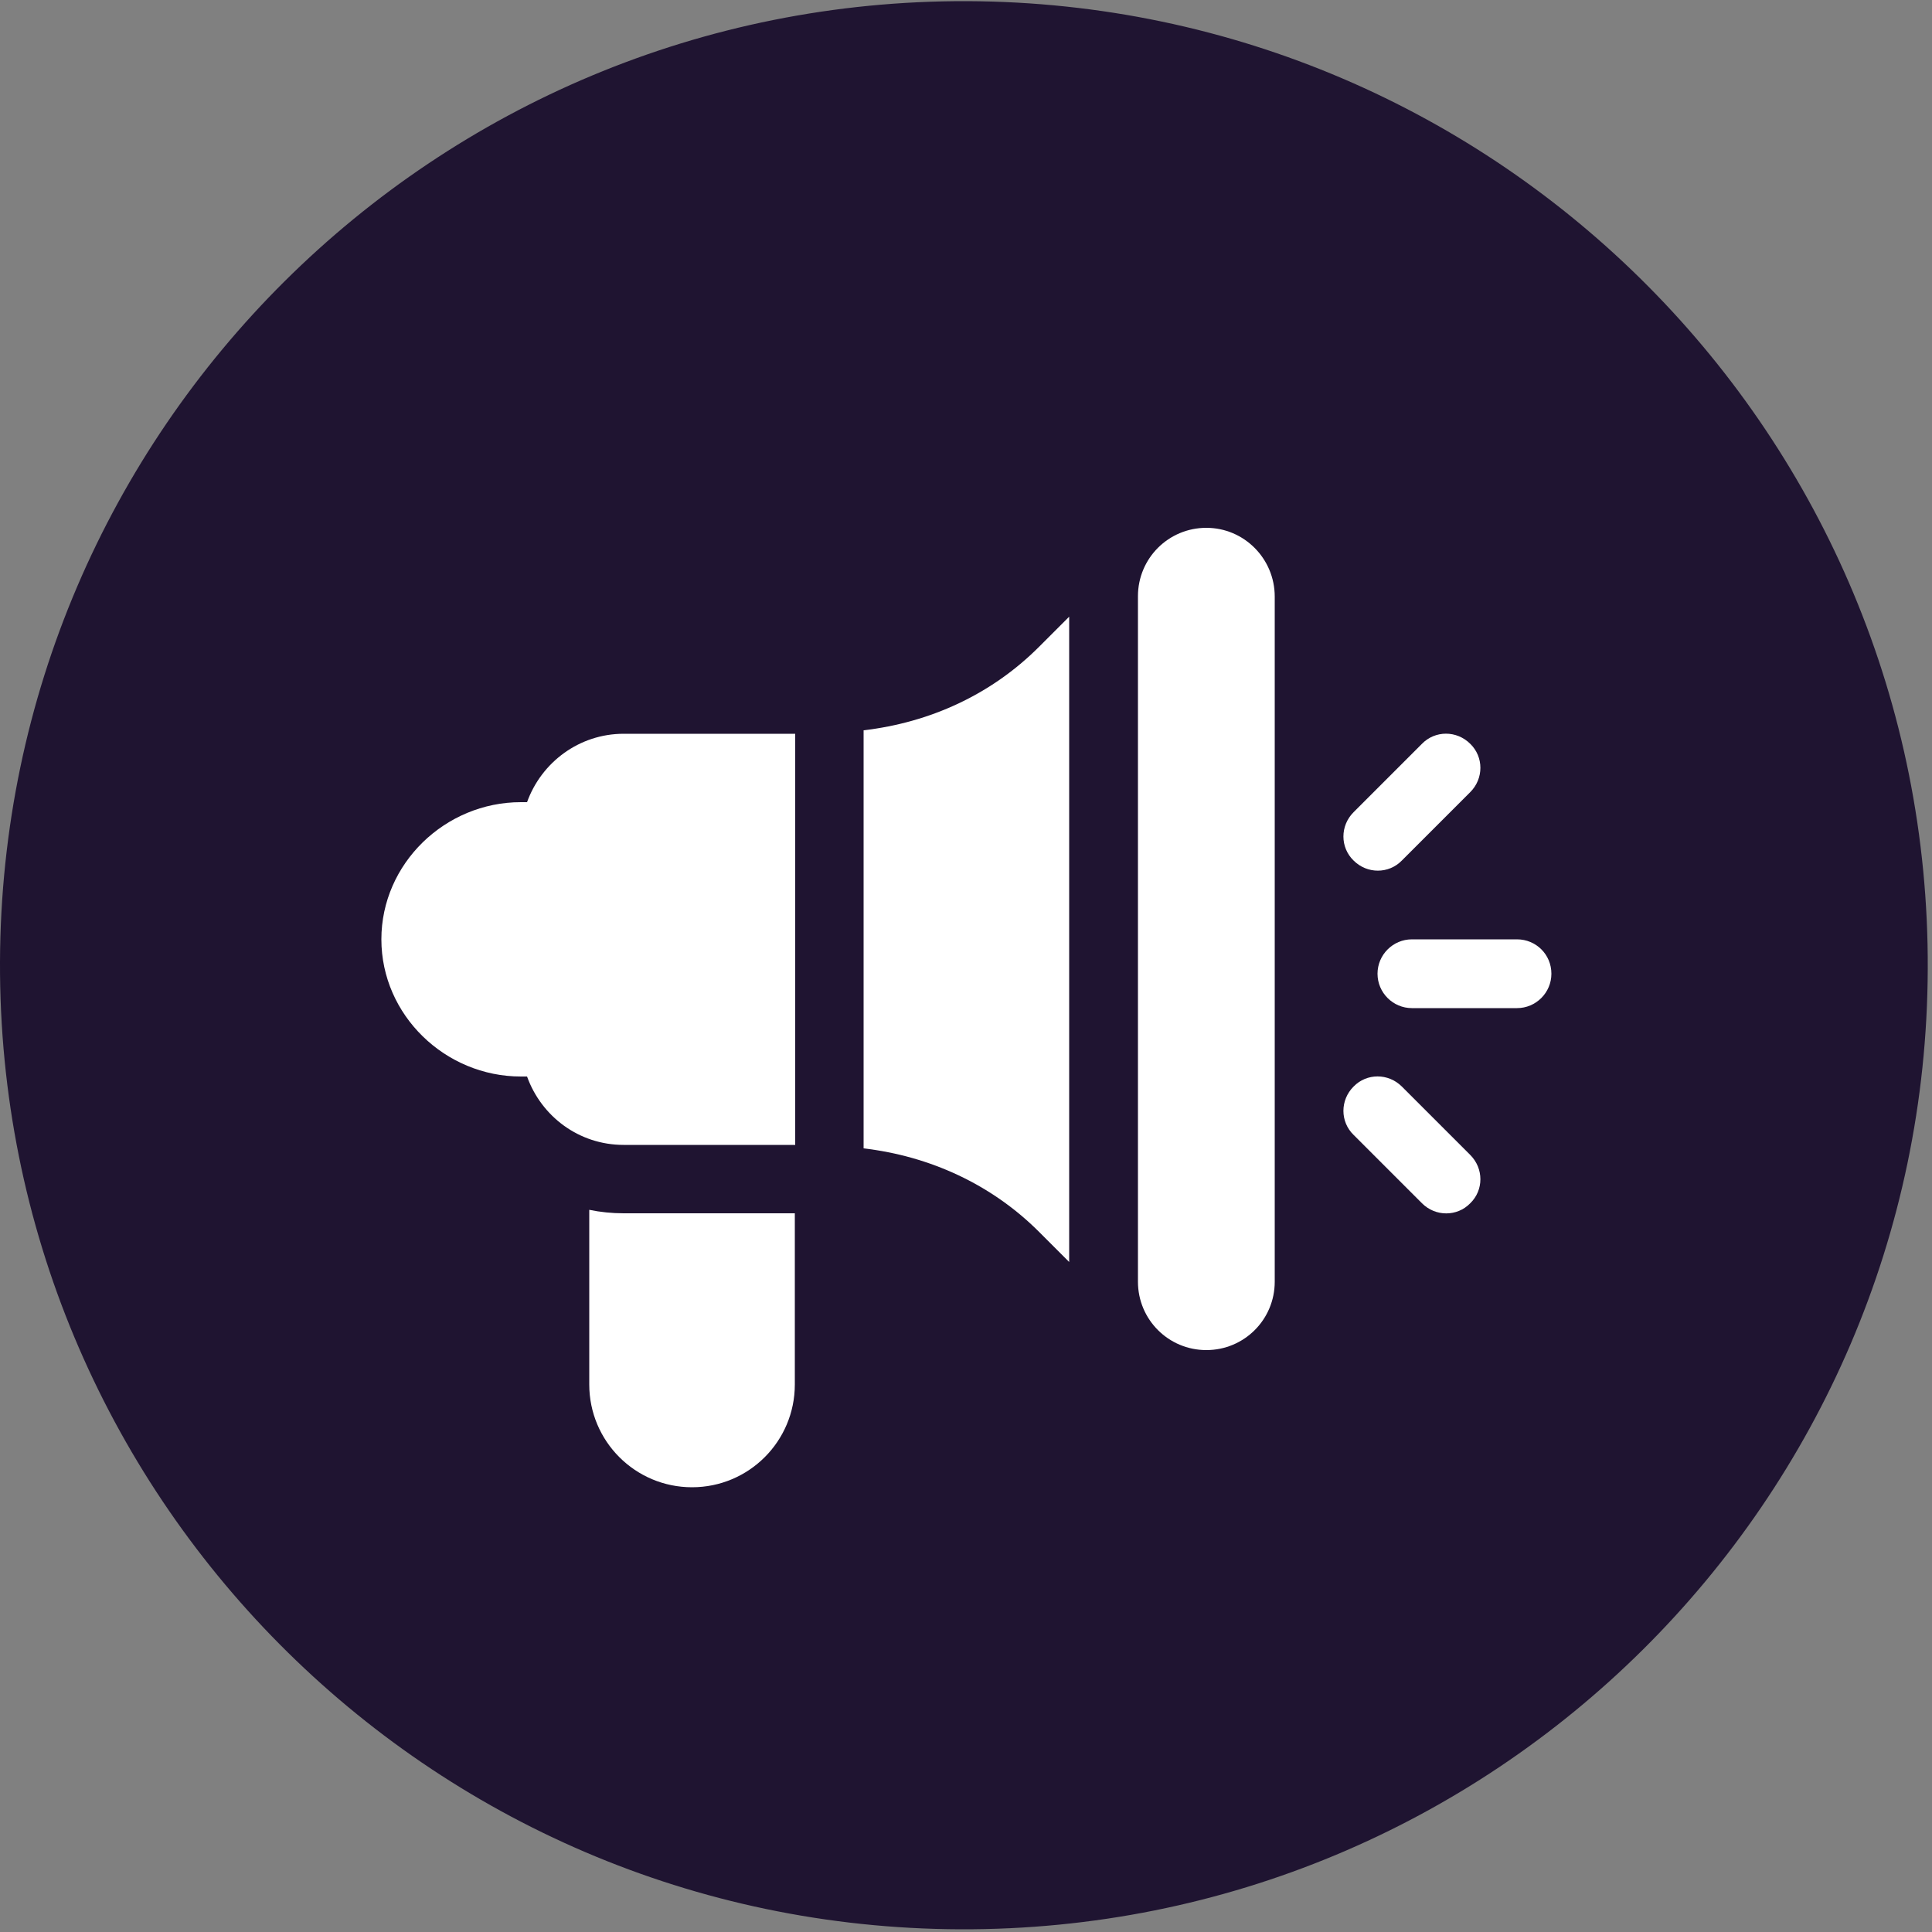
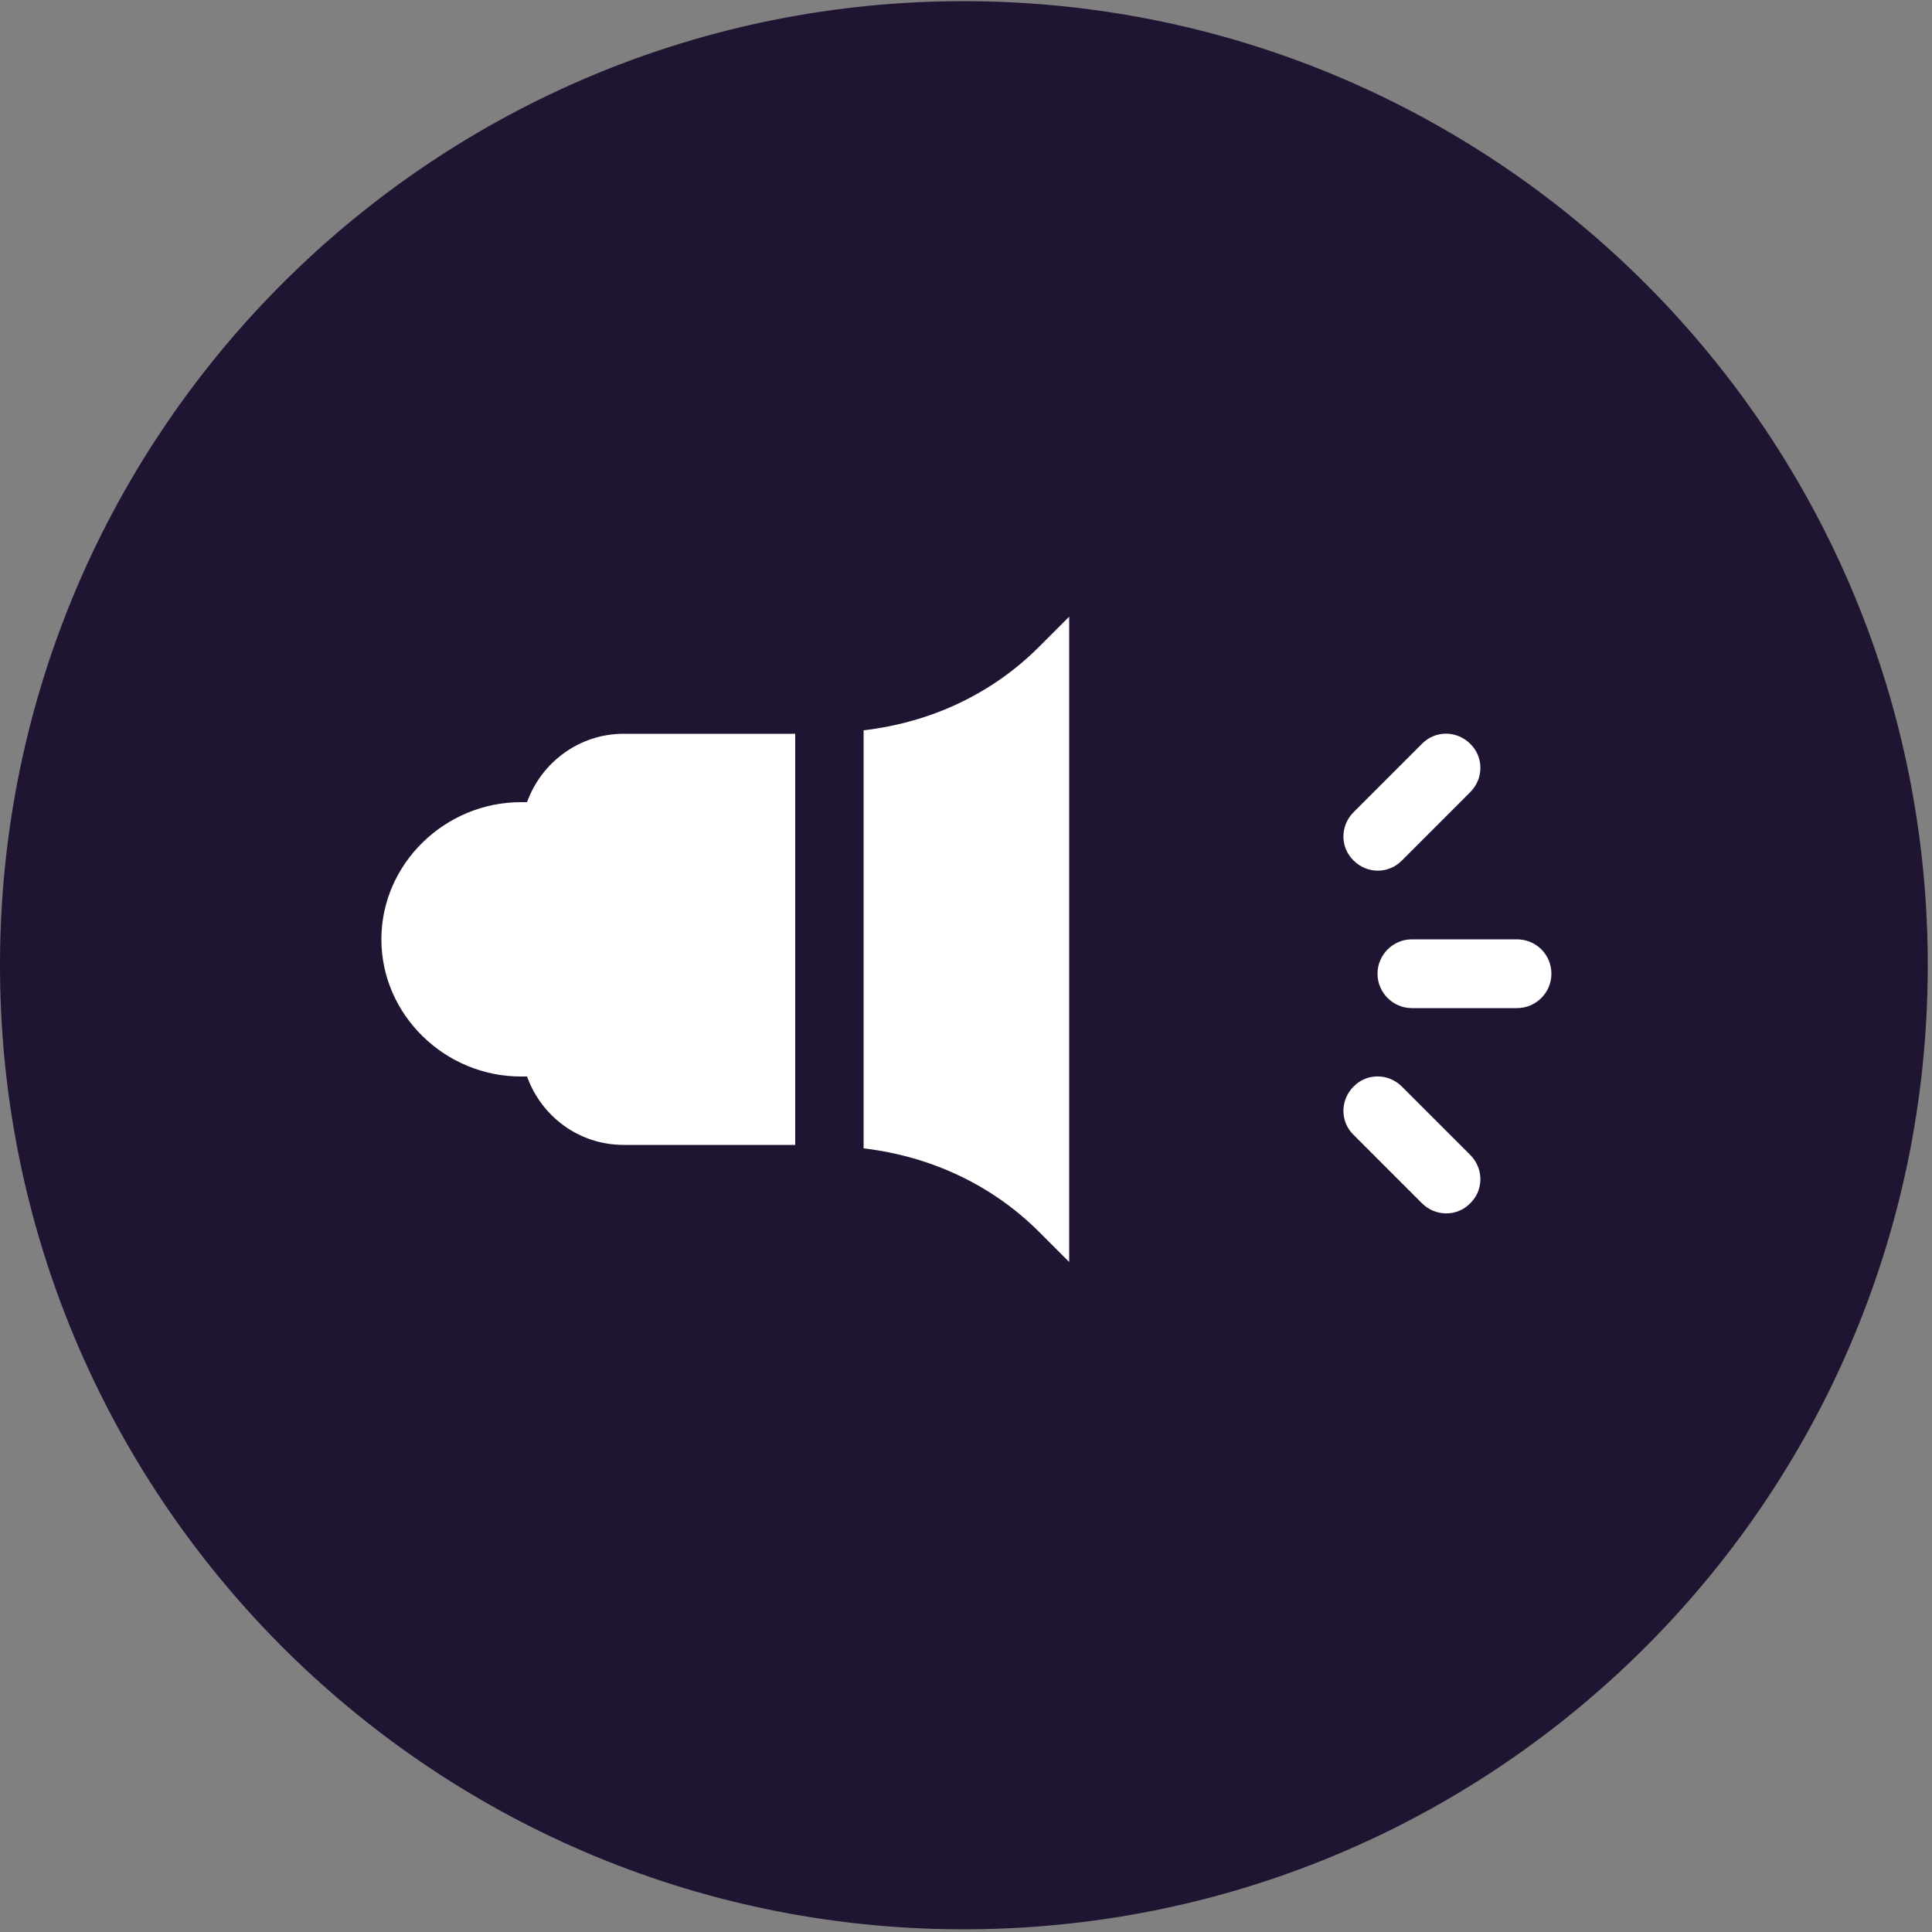
<svg xmlns="http://www.w3.org/2000/svg" version="1.1" id="Capa_1" x="0px" y="0px" viewBox="0 0 500 500" enable-background="new 0 0 500 500" xml:space="preserve">
  <rect x="0" y="0" width="500" height="500" fill="#808080" stroke="none" />
  <path fill="#1F1431" d="M248.5,499.3c137.8,0.5,249.9-110.7,250.4-248.5C499.5,113,388.2,0.9,250.4,0.3C112.6-0.2,0.5,111.1,0,248.9  C-0.5,386.6,110.7,498.8,248.5,499.3" />
  <g>
    <g>
      <path fill="#FFFFFF" d="M392.6,243.1h-27.2c-4.9,0-8.9,4-8.9,8.9c0,4.9,4,8.9,8.9,8.9h27.2c4.9,0,8.9-4,8.9-8.9    C401.5,247,397.5,243.1,392.6,243.1z" />
    </g>
  </g>
  <g>
    <g>
      <path fill="#FFFFFF" d="M380.5,298.9l-17.7-17.7c-3.5-3.5-9.1-3.5-12.5,0c-3.5,3.5-3.5,9.1,0,12.5l17.7,17.7    c3.5,3.5,9.1,3.5,12.5,0C384,308,384,302.4,380.5,298.9z" />
    </g>
  </g>
  <g>
    <g>
      <path fill="#FFFFFF" d="M380.5,192.5c-3.5-3.5-9.1-3.5-12.5,0l-17.7,17.7c-3.5,3.5-3.5,9.1,0,12.5c3.5,3.5,9.1,3.5,12.5,0    l17.7-17.7C384,201.5,384,195.9,380.5,192.5z" />
    </g>
  </g>
  <g>
    <g>
      <path fill="#FFFFFF" d="M161.4,189.9c-11.5,0-21.3,7.4-25,17.7h-1.6c-19.6,0-36.1,15.9-36.1,35.5s16.5,35.5,36.1,35.5h1.6    c3.7,10.3,13.4,17.7,25,17.7h44.4V189.9H161.4z" />
    </g>
  </g>
  <g>
    <g>
-       <path fill="#FFFFFF" d="M312.2,136.6c-9.8,0-17.7,7.9-17.7,17.7v177.4c0,9.8,7.9,17.7,17.7,17.7s17.7-7.9,17.7-17.7V154.4    C329.9,144.6,322,136.6,312.2,136.6z" />
-     </g>
+       </g>
  </g>
  <g>
    <g>
-       <path fill="#FFFFFF" d="M161.4,314c-3,0-6-0.3-8.9-0.9v45.2c0,14.7,11.9,26.6,26.6,26.6s26.6-11.9,26.6-26.6V314H161.4z" />
-     </g>
+       </g>
  </g>
  <g>
    <g>
      <path fill="#FFFFFF" d="M268.9,167.4c-12.4,12.4-28.3,19.6-45.4,21.6v108.2c17.1,2,33.1,9.3,45.4,21.6l7.8,7.8v-167L268.9,167.4z" />
    </g>
  </g>
</svg>